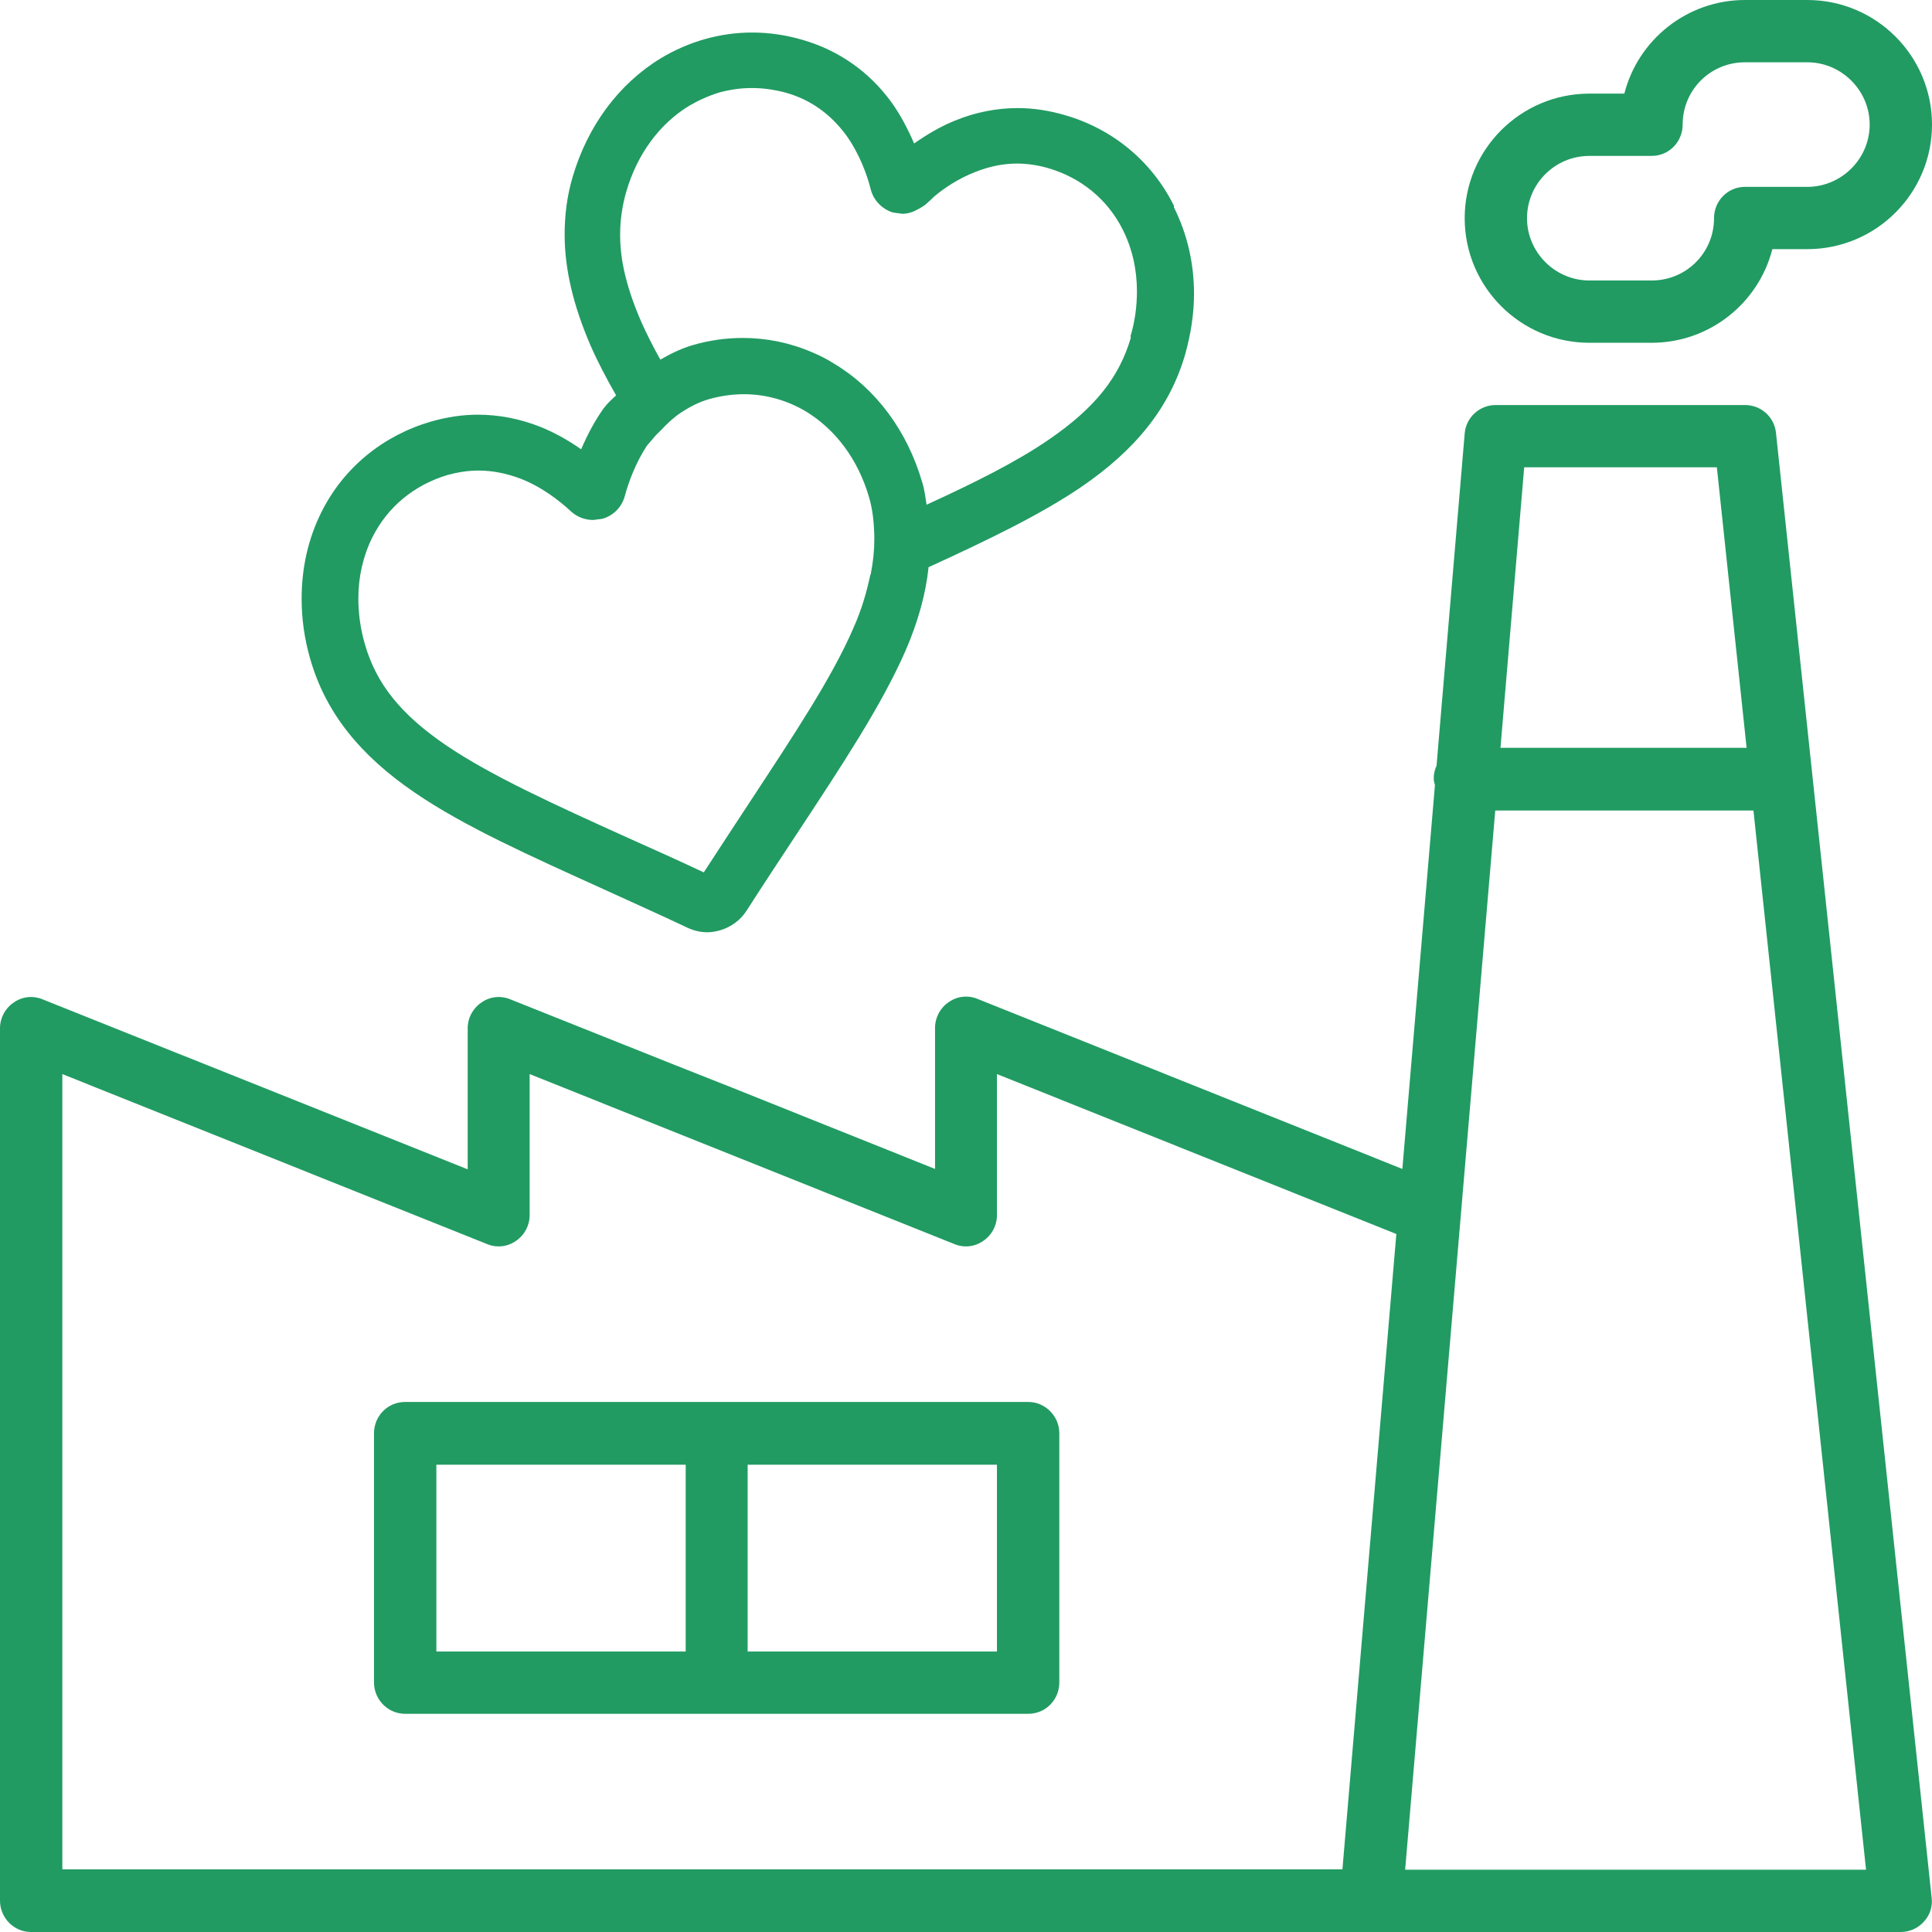
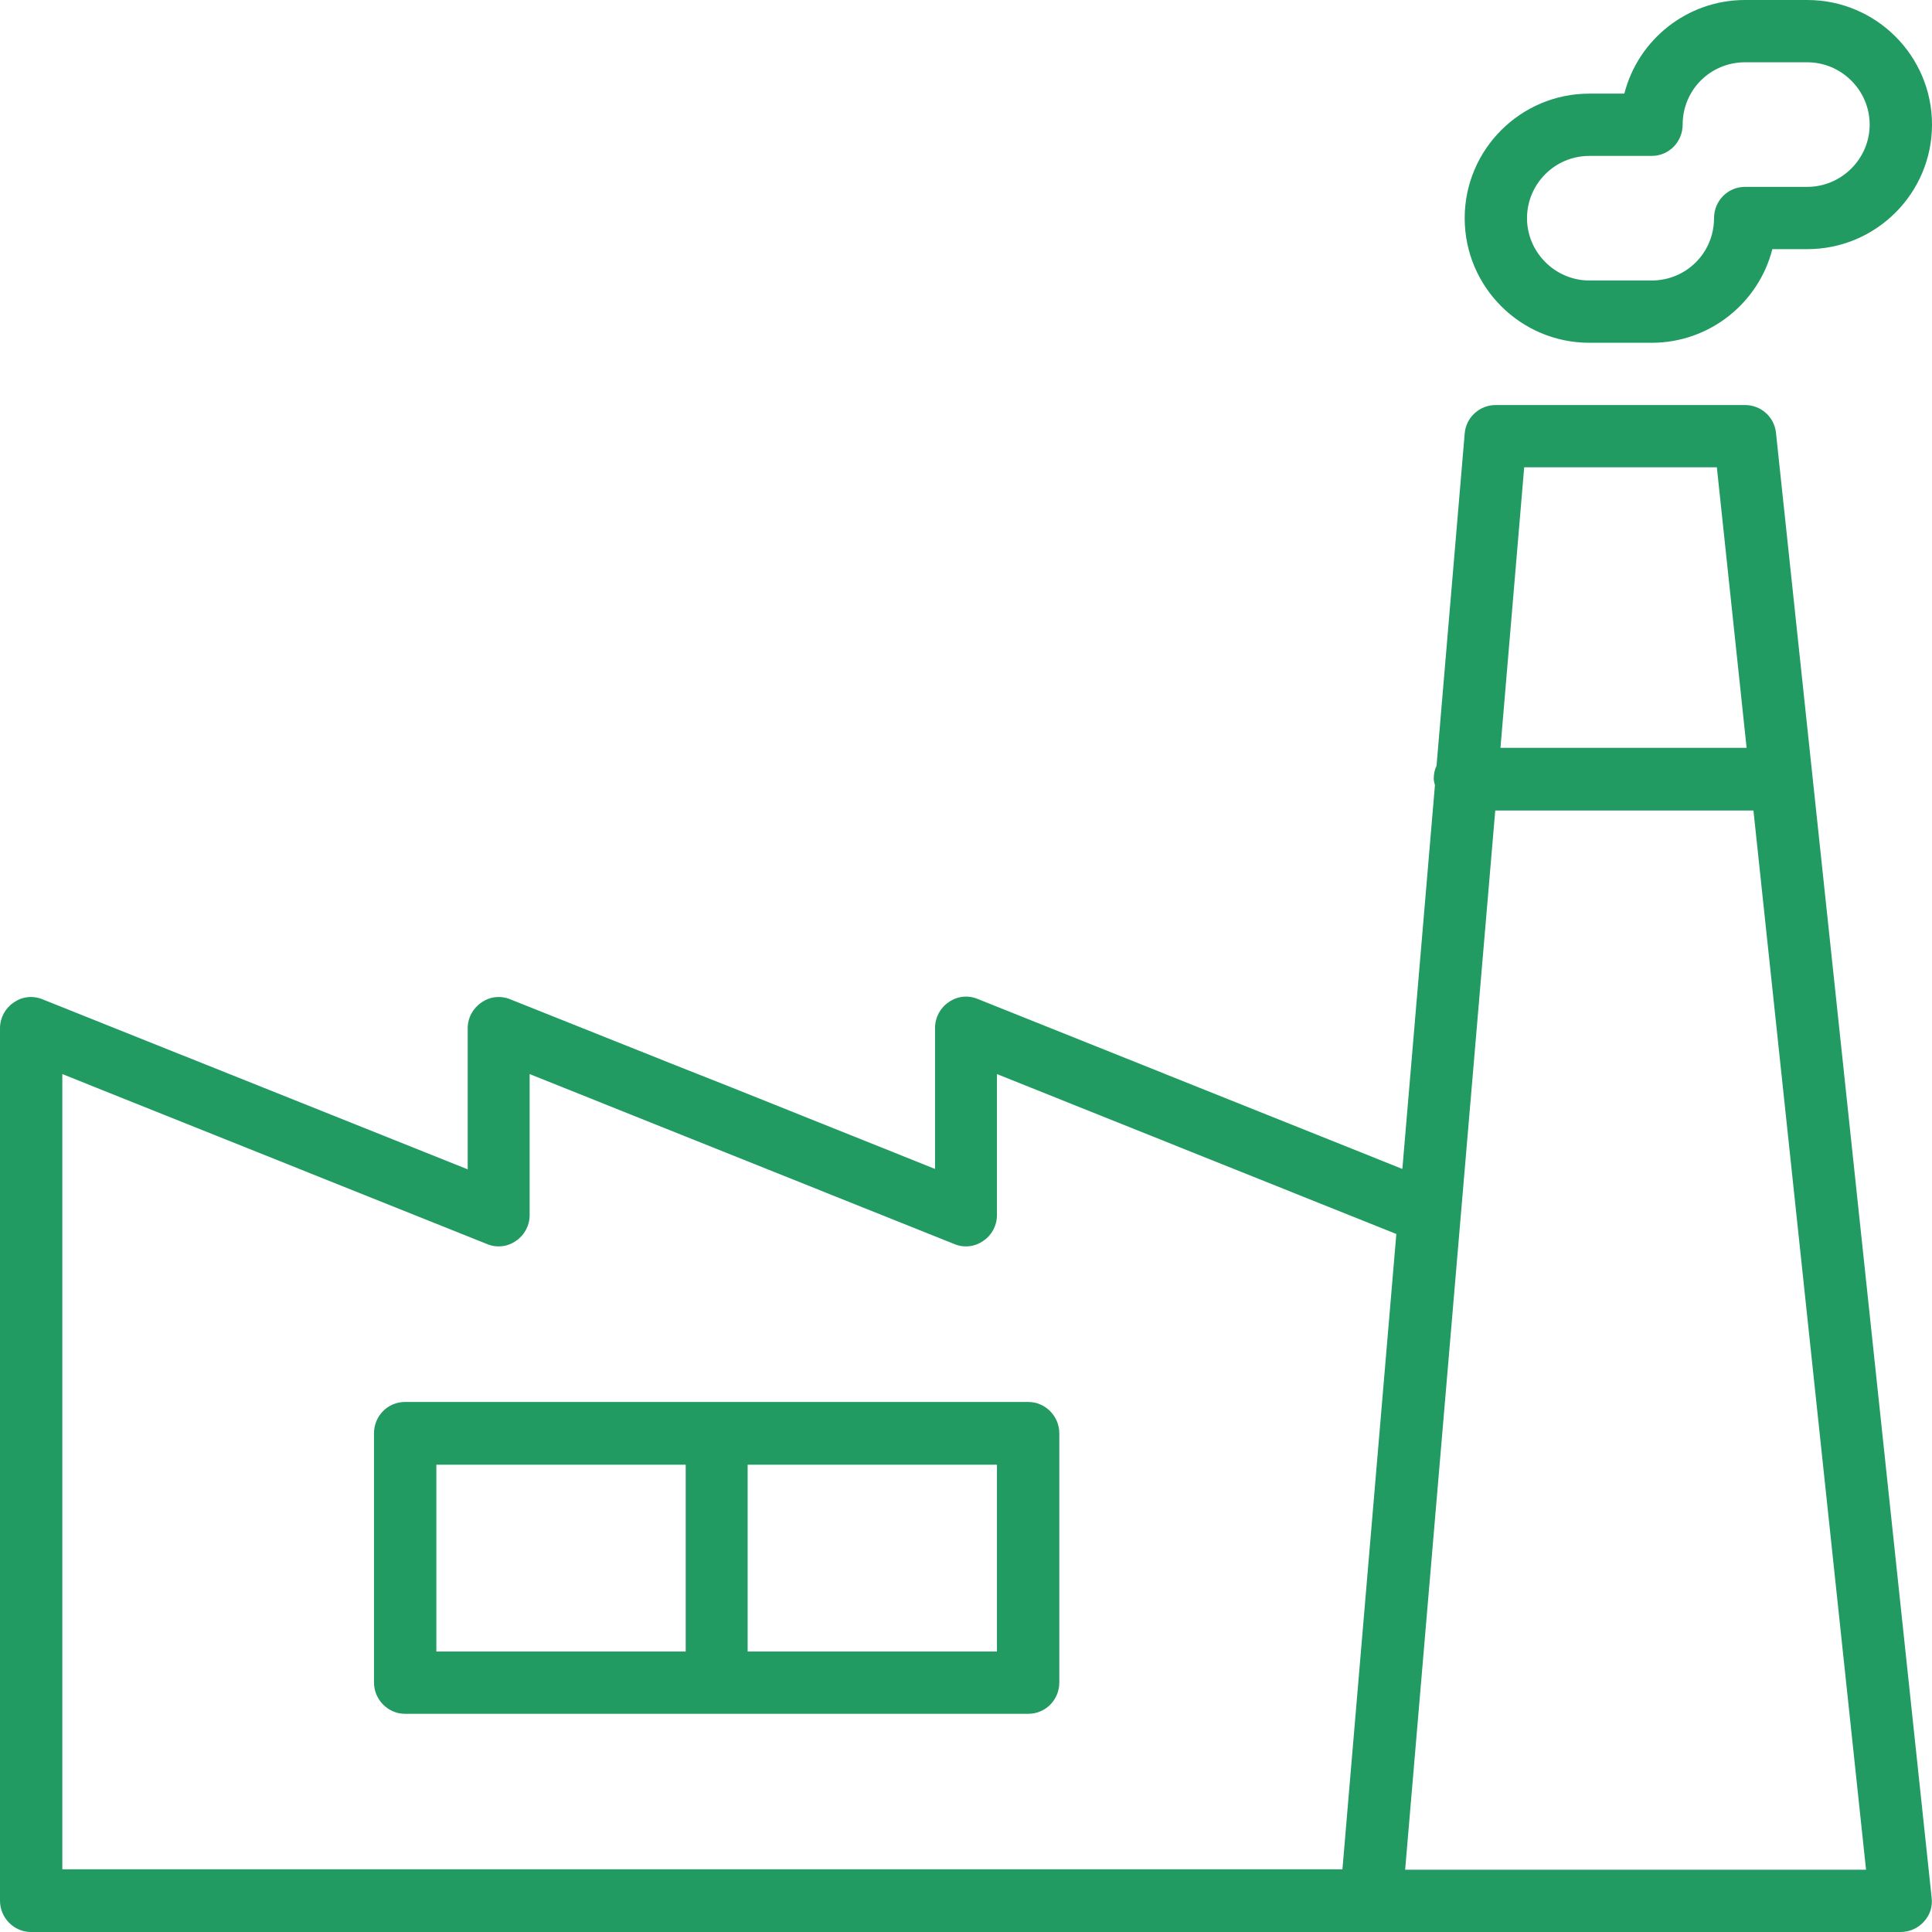
<svg xmlns="http://www.w3.org/2000/svg" width="50" height="50" viewBox="0 0 50 50" fill="none">
  <path d="M26.613 36.283H10.481C10.033 36.283 9.679 36.647 9.679 37.094V43.542C9.679 43.989 10.044 44.353 10.481 44.353H26.613C27.061 44.353 27.415 43.989 27.415 43.542V37.094C27.415 36.647 27.05 36.283 26.613 36.283ZM11.293 37.906H17.746V42.741H11.293V37.906ZM25.801 42.741H19.349V37.906H25.801V42.741ZM17.454 27.558L13.208 25.863C12.958 25.759 12.677 25.79 12.458 25.946C12.24 26.092 12.104 26.341 12.104 26.612V30.262L1.103 25.863C0.853 25.759 0.572 25.79 0.354 25.946C0.135 26.092 0 26.341 0 26.612V49.189C0 49.636 0.364 50 0.801 50H49.188C49.417 50 49.636 49.906 49.792 49.73C49.948 49.563 50.021 49.334 49.99 49.106L45.962 11.2C45.92 10.794 45.577 10.482 45.16 10.482H38.707C38.291 10.482 37.937 10.805 37.906 11.221L37.177 19.821C37.125 19.925 37.105 20.04 37.105 20.154C37.105 20.216 37.125 20.268 37.136 20.32L36.293 30.252L25.302 25.853C25.052 25.749 24.771 25.78 24.552 25.936C24.334 26.081 24.199 26.331 24.199 26.602V30.252L18.953 28.151M44.432 12.094L45.202 19.353H38.832L39.446 12.094H44.432ZM1.613 27.797L12.604 32.196C12.854 32.3 13.135 32.269 13.354 32.113C13.572 31.968 13.707 31.718 13.707 31.448V27.797L24.698 32.196C24.948 32.3 25.229 32.269 25.448 32.113C25.666 31.968 25.801 31.718 25.801 31.448V27.797L36.137 31.936L34.742 48.378H1.613V27.797ZM36.365 48.388L38.697 20.976H45.379L48.293 48.388H36.355H36.365ZM41.132 8.871H42.746C44.244 8.871 45.514 7.841 45.868 6.448H46.773C48.553 6.448 50 5.002 50 3.224C50 1.446 48.553 0 46.773 0H45.16C43.661 0 42.392 1.03 42.038 2.423H41.132C39.353 2.423 37.906 3.869 37.906 5.647C37.906 7.425 39.353 8.871 41.132 8.871ZM41.132 4.035H42.746C43.193 4.035 43.547 3.671 43.547 3.224C43.547 2.329 44.265 1.612 45.16 1.612H46.773C47.658 1.612 48.387 2.34 48.387 3.224C48.387 4.108 47.658 4.836 46.773 4.836H45.16C44.713 4.836 44.359 5.2 44.359 5.647C44.359 6.541 43.641 7.259 42.746 7.259H41.132C40.248 7.259 39.519 6.531 39.519 5.647C39.519 4.763 40.237 4.035 41.132 4.035Z" fill="#219B62" />
-   <path d="M30.381 5.325C29.809 4.17 28.789 3.328 27.54 2.974C27.144 2.86 26.738 2.797 26.343 2.797C25.802 2.797 25.25 2.901 24.719 3.12C24.355 3.265 24.001 3.473 23.657 3.713C23.491 3.328 23.304 2.974 23.075 2.652C22.492 1.851 21.701 1.3 20.764 1.03C20.337 0.905 19.9 0.842 19.463 0.842C18.641 0.842 17.829 1.071 17.101 1.508C16.008 2.174 15.206 3.265 14.821 4.576C14.675 5.065 14.613 5.564 14.613 6.073C14.613 6.978 14.842 7.914 15.279 8.933C15.466 9.359 15.695 9.796 15.945 10.233C15.841 10.327 15.737 10.42 15.623 10.566C15.394 10.888 15.206 11.242 15.04 11.627C14.696 11.387 14.342 11.19 13.978 11.044C13.447 10.836 12.906 10.732 12.365 10.732C11.959 10.732 11.563 10.795 11.158 10.909C9.909 11.273 8.889 12.105 8.316 13.259C7.973 13.946 7.806 14.705 7.806 15.495C7.806 16.015 7.879 16.545 8.035 17.076C8.431 18.438 9.305 19.54 10.741 20.518C12.021 21.392 13.697 22.14 15.623 23.014C16.278 23.315 17.028 23.648 17.798 24.012C17.954 24.085 18.131 24.127 18.308 24.127C18.422 24.127 18.526 24.106 18.641 24.075C18.922 23.991 19.161 23.814 19.317 23.575C19.775 22.858 20.233 22.171 20.629 21.568C21.794 19.8 22.804 18.272 23.428 16.857C23.762 16.088 23.959 15.37 24.032 14.674H24.043C25.562 13.977 26.905 13.332 27.966 12.614C29.403 11.637 30.277 10.535 30.672 9.172C30.818 8.652 30.901 8.122 30.901 7.602C30.901 6.812 30.725 6.052 30.381 5.366V5.325ZM22.523 14.882C22.429 15.318 22.305 15.765 22.086 16.254C21.534 17.533 20.546 19.02 19.411 20.747C19.047 21.298 18.641 21.922 18.214 22.577C17.506 22.244 16.83 21.943 16.226 21.672C14.342 20.82 12.719 20.081 11.563 19.301C10.367 18.49 9.732 17.689 9.44 16.66C9.326 16.265 9.274 15.869 9.274 15.485C9.274 14.923 9.399 14.382 9.638 13.904C10.034 13.114 10.72 12.552 11.584 12.292C11.855 12.219 12.115 12.178 12.386 12.178C12.75 12.178 13.104 12.251 13.468 12.386C14.03 12.604 14.488 12.968 14.769 13.228C14.925 13.374 15.133 13.457 15.352 13.457L15.591 13.426C15.883 13.342 16.101 13.114 16.174 12.822C16.268 12.479 16.445 11.991 16.736 11.543L16.965 11.273L17.101 11.138C17.267 10.961 17.433 10.805 17.621 10.68C17.86 10.524 18.1 10.399 18.36 10.327C18.662 10.243 18.963 10.202 19.255 10.202C19.817 10.202 20.369 10.358 20.858 10.649C21.628 11.117 22.211 11.897 22.492 12.874C22.585 13.186 22.617 13.519 22.627 13.852V13.966C22.627 14.258 22.596 14.549 22.534 14.861L22.523 14.882ZM29.267 8.736C28.966 9.765 28.341 10.555 27.144 11.377C26.312 11.949 25.229 12.49 23.98 13.062C23.949 12.864 23.928 12.677 23.866 12.479C23.481 11.159 22.679 10.067 21.586 9.411C21.409 9.297 21.222 9.203 21.024 9.12C20.452 8.871 19.838 8.746 19.224 8.746C18.787 8.746 18.349 8.808 17.923 8.933C17.61 9.027 17.34 9.162 17.09 9.307C16.903 8.975 16.736 8.642 16.601 8.34C16.414 7.914 16.278 7.519 16.185 7.144C16.091 6.77 16.049 6.416 16.049 6.073C16.049 5.699 16.101 5.335 16.205 4.971C16.486 3.993 17.069 3.203 17.84 2.735C18.089 2.59 18.349 2.475 18.62 2.392C18.891 2.319 19.172 2.278 19.453 2.278C19.598 2.278 19.755 2.288 19.9 2.309C20.046 2.33 20.202 2.361 20.348 2.402C20.972 2.579 21.482 2.943 21.888 3.484C22.242 3.973 22.44 4.524 22.534 4.898C22.606 5.189 22.835 5.418 23.116 5.501L23.356 5.533C23.501 5.533 23.647 5.481 23.772 5.408C23.824 5.377 23.887 5.345 23.939 5.304C24.011 5.241 24.095 5.169 24.178 5.085C24.448 4.857 24.813 4.617 25.239 4.451C25.604 4.305 25.968 4.233 26.322 4.233C26.582 4.233 26.853 4.274 27.113 4.347C27.977 4.597 28.664 5.158 29.059 5.948C29.299 6.427 29.424 6.968 29.424 7.54C29.424 7.924 29.372 8.32 29.257 8.704L29.267 8.736Z" fill="#219B62" />
</svg>